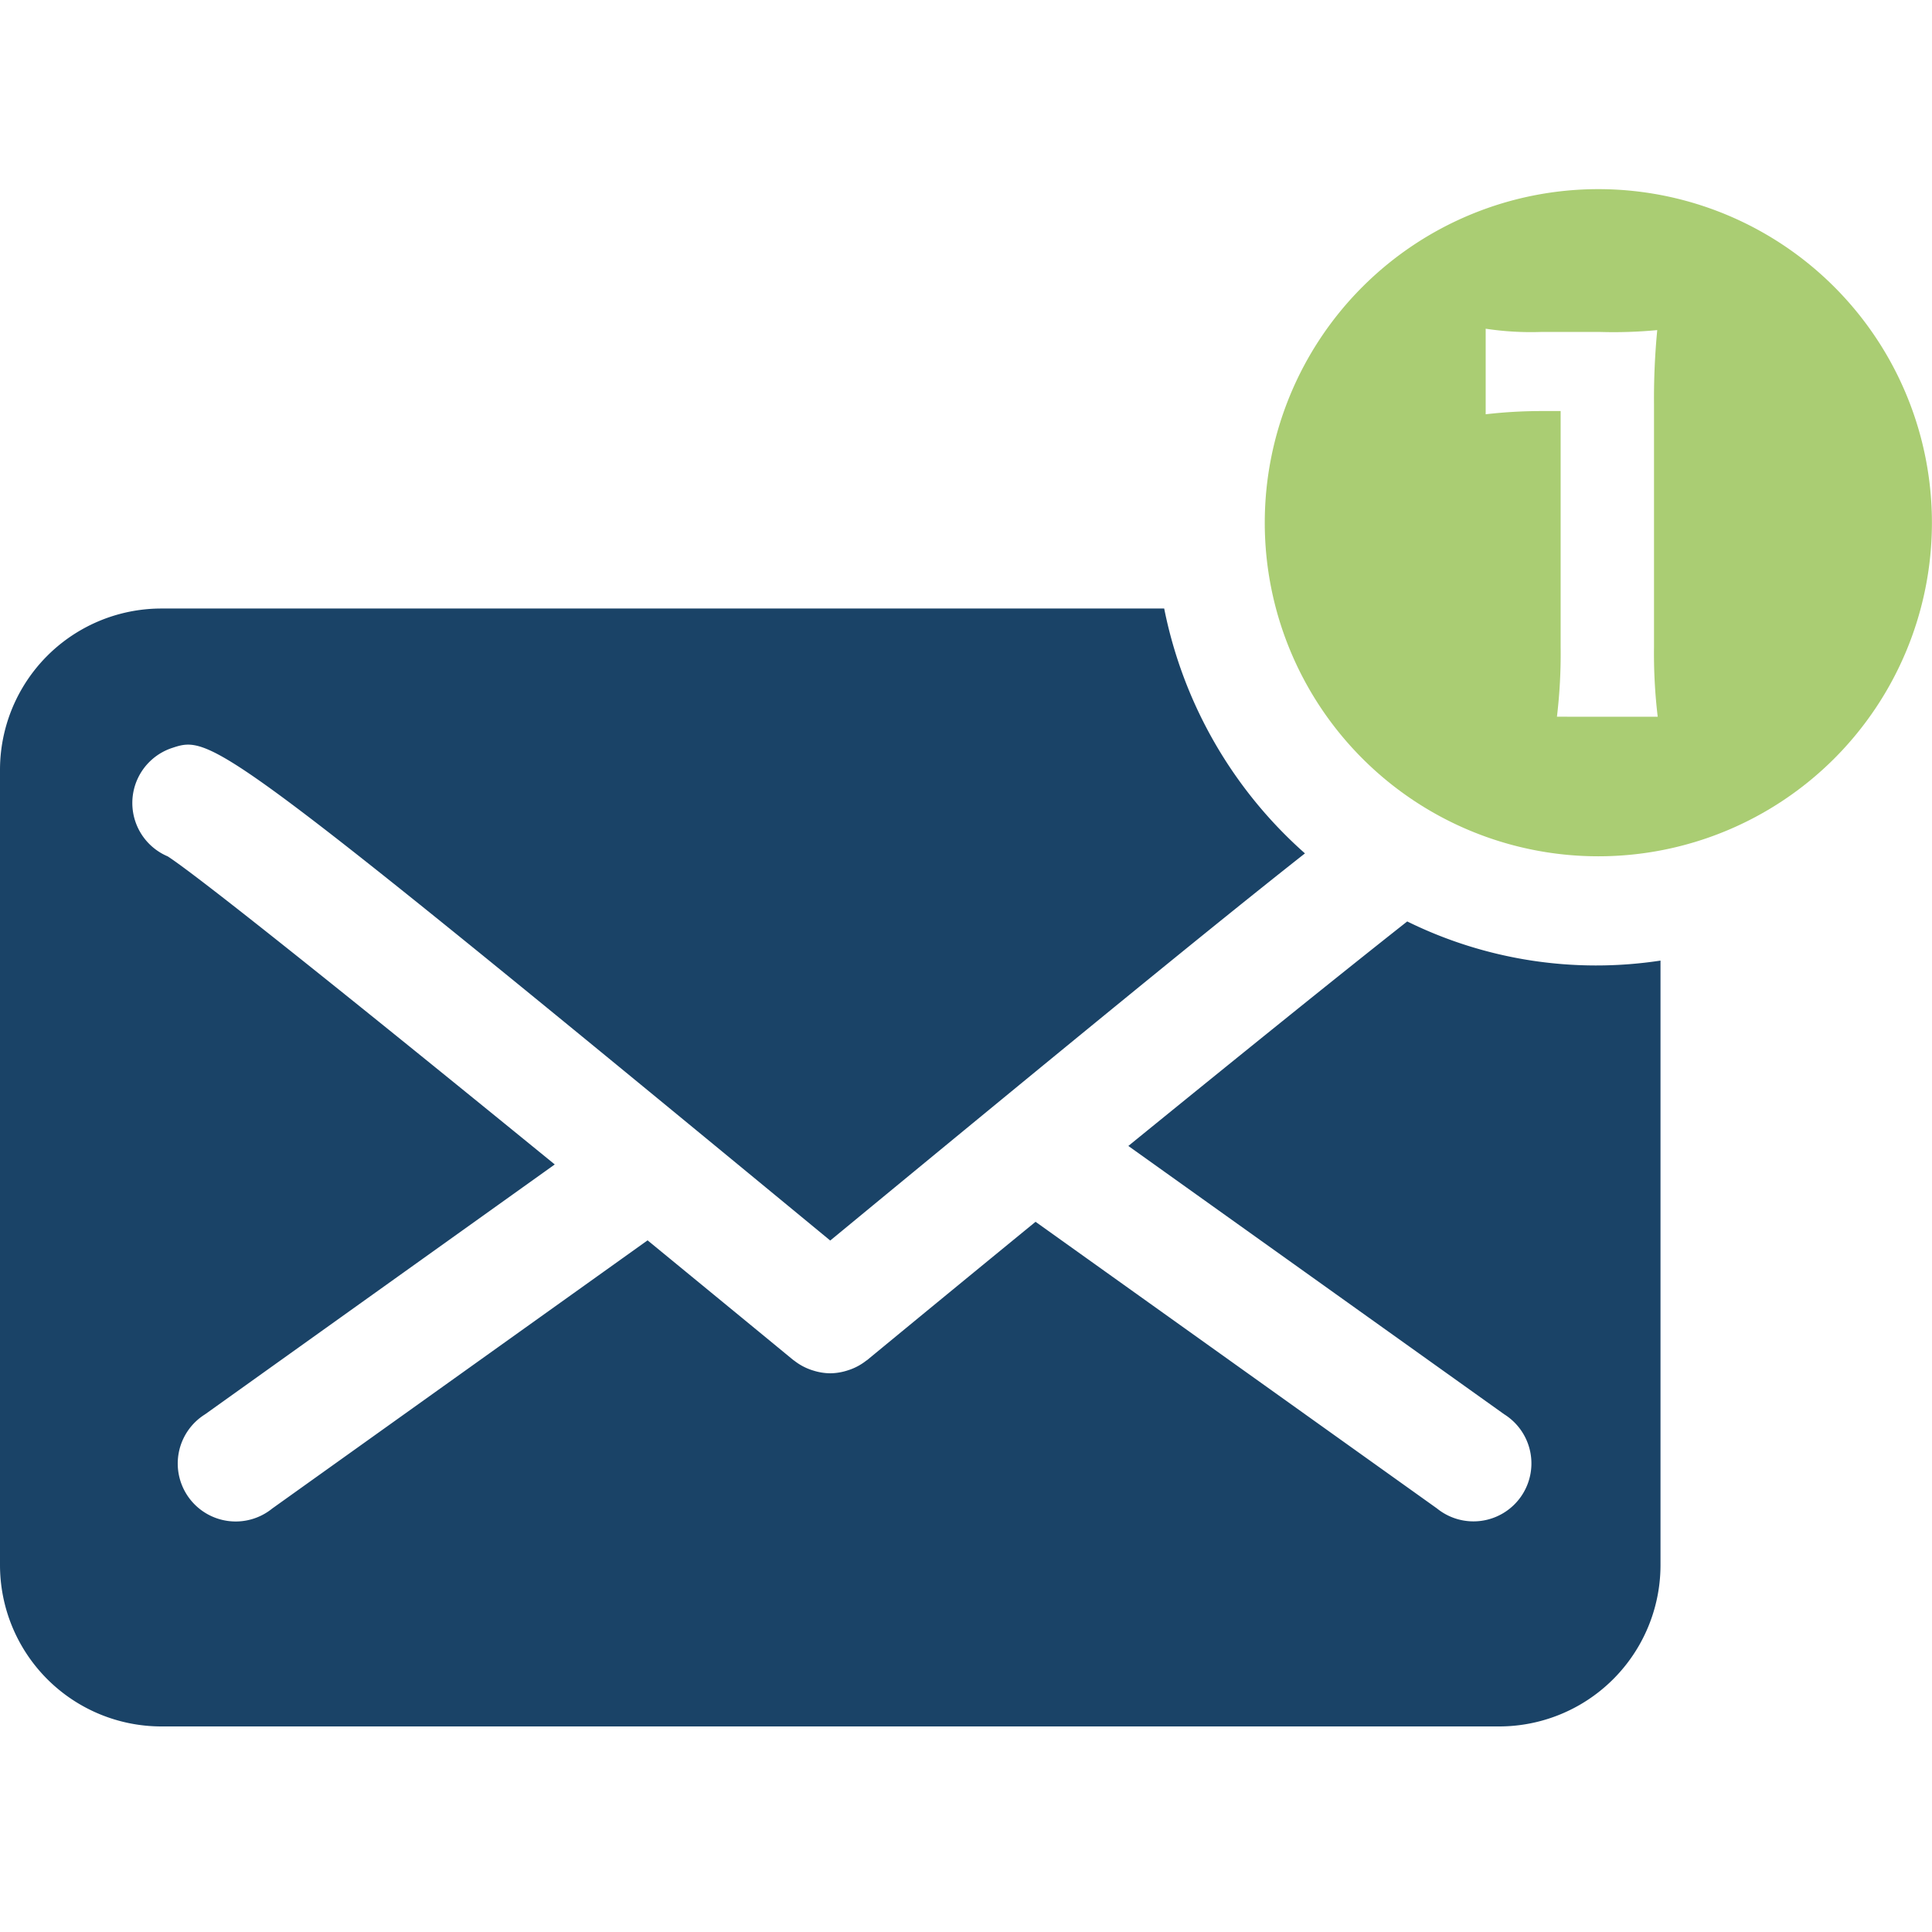
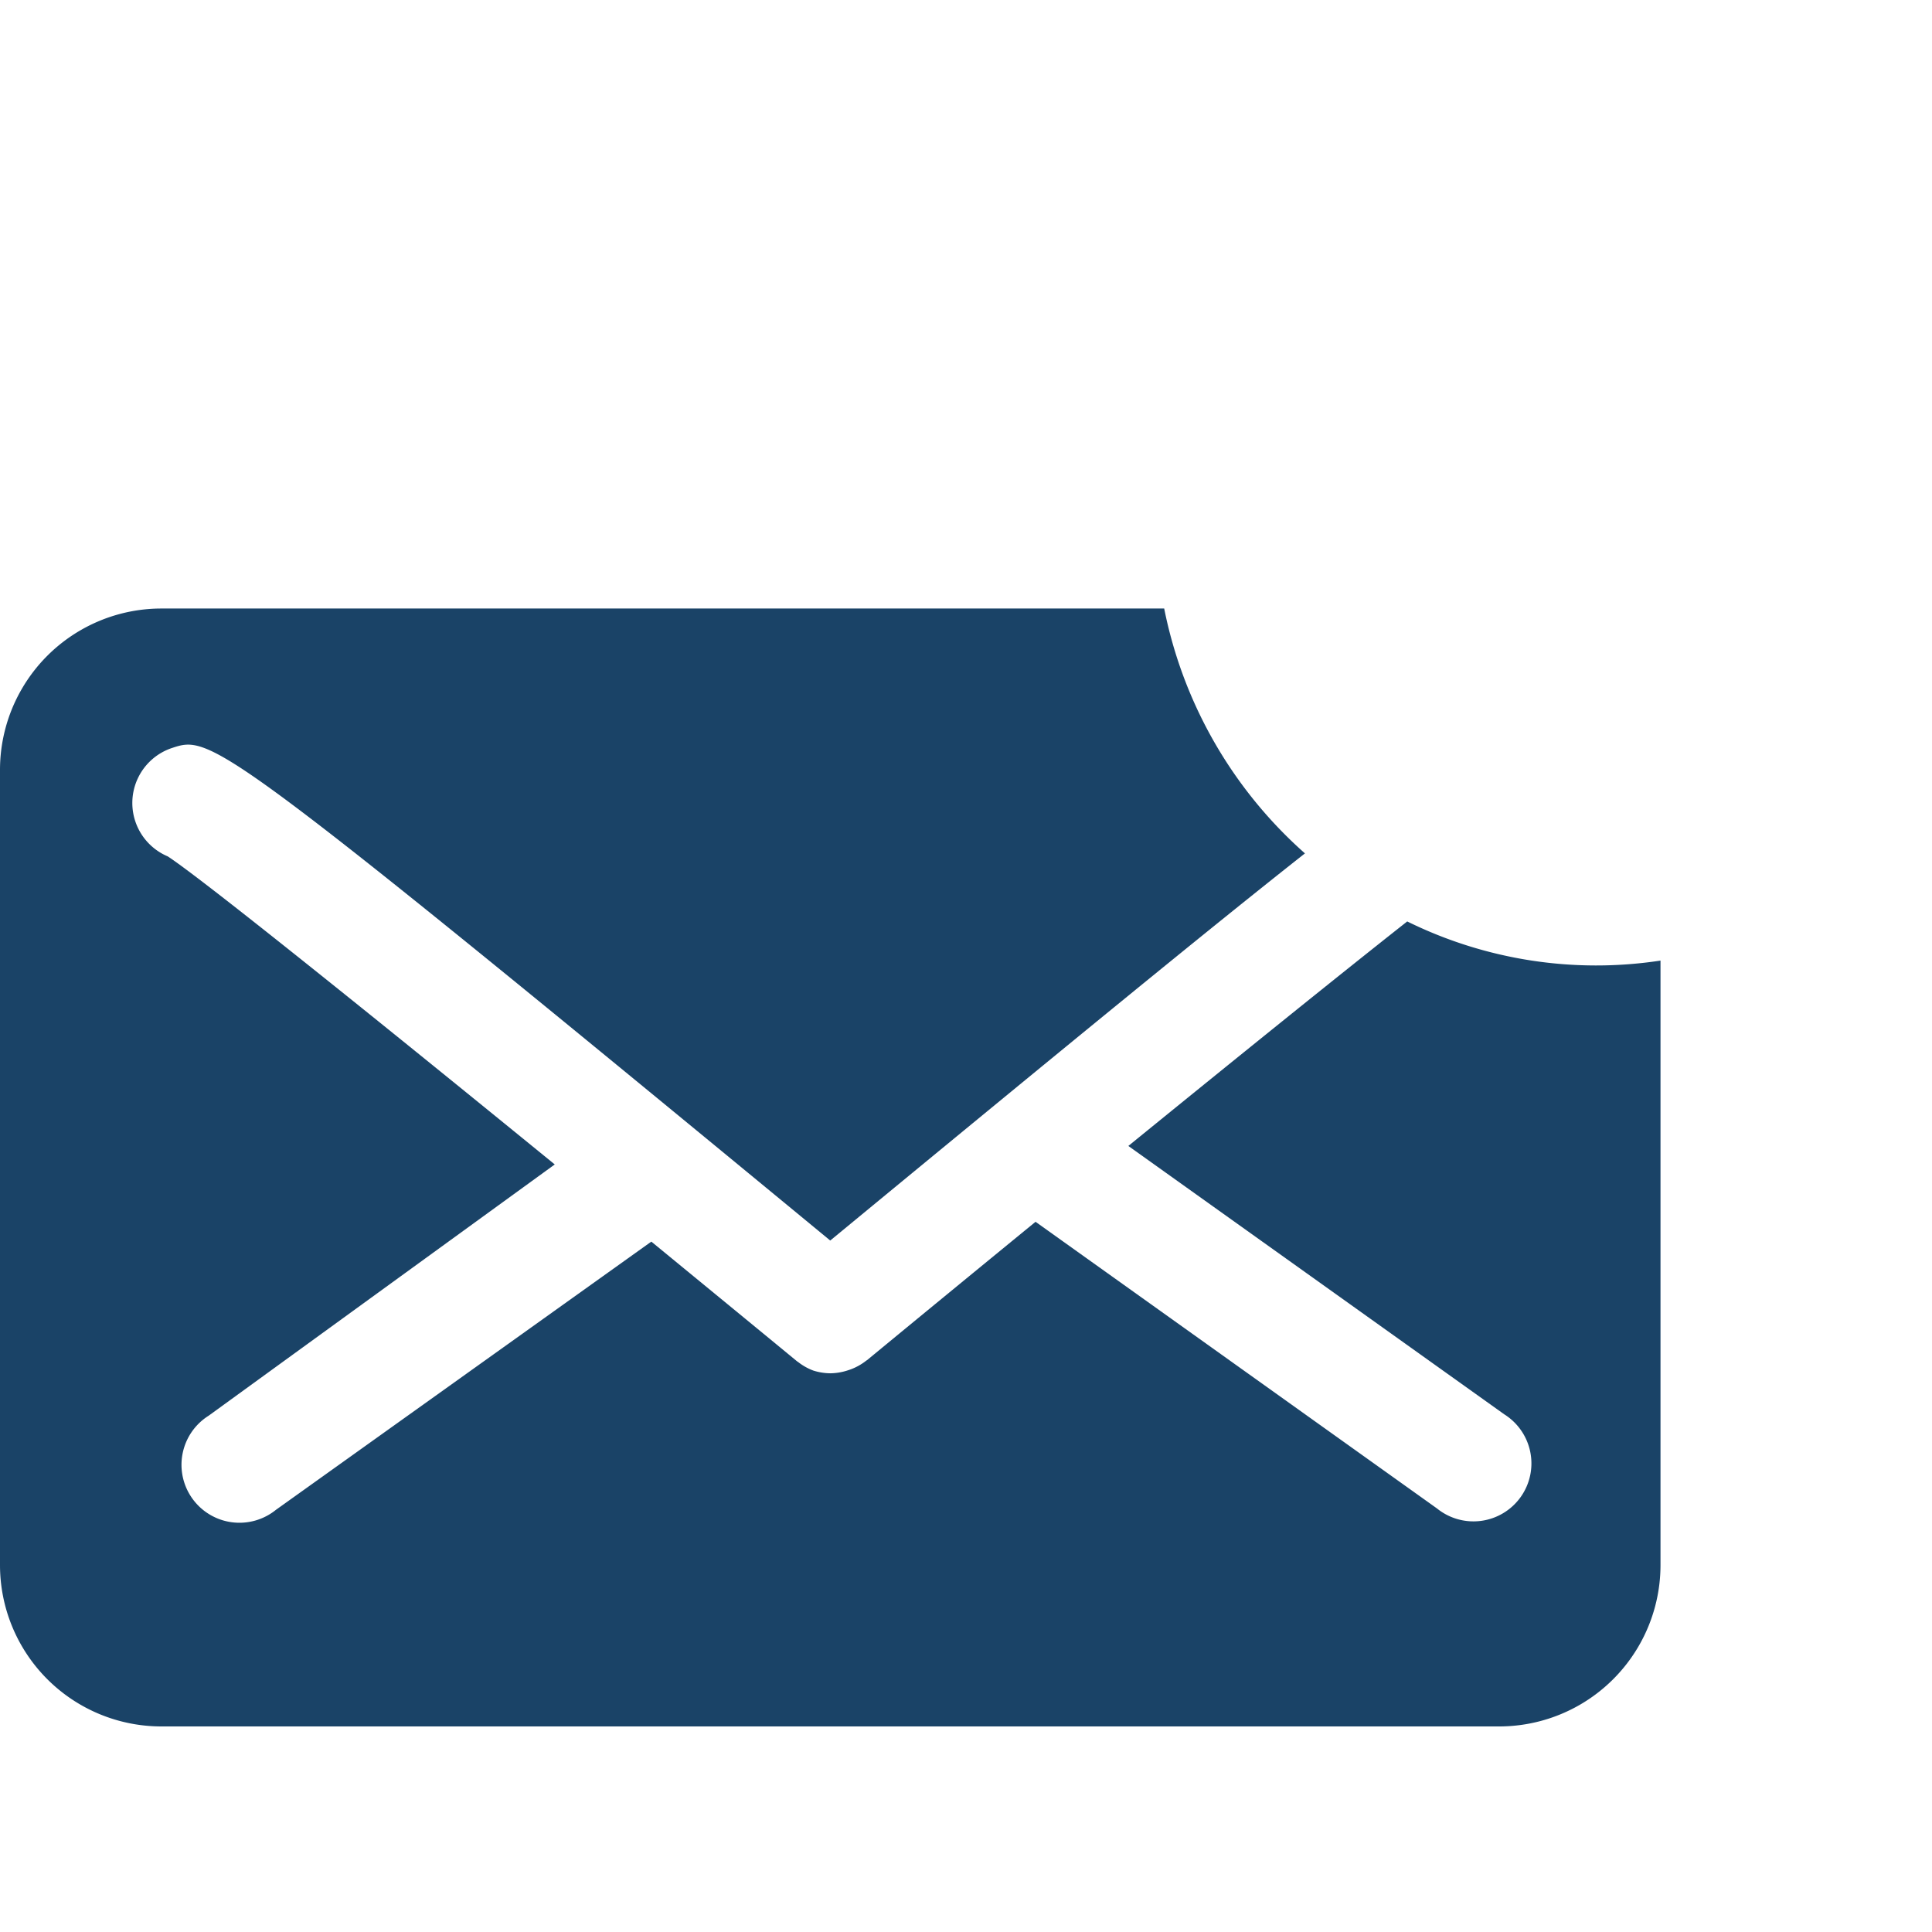
<svg xmlns="http://www.w3.org/2000/svg" width="70" height="70" viewBox="0 0 70 70">
  <defs>
    <clipPath id="a">
      <rect width="70" height="55.701" fill="none" />
    </clipPath>
    <clipPath id="c">
      <rect width="70" height="70" />
    </clipPath>
  </defs>
  <g id="b" clip-path="url(#c)">
    <g transform="translate(0 6.853)">
      <g transform="translate(0 -0.001)" clip-path="url(#a)">
-         <path d="M50.982,351.285c-2.551,2.011-6.272,5.018-10.1,8.131L54.5,369.138a2.1,2.1,0,1,1-2.437,3.411L37.52,362.164c-2.172,1.777-4.277,3.506-6.108,5.015-.007.006-.016.007-.023.013a2.064,2.064,0,0,1-.556.315c-.045.017-.089.031-.136.046a2.1,2.1,0,0,1-.611.1h-.01a2.1,2.1,0,0,1-.611-.1c-.046-.014-.09-.028-.136-.046a2.064,2.064,0,0,1-.556-.315c-.007-.006-.016-.007-.023-.013-1.6-1.318-3.408-2.8-5.287-4.343l-13.6,9.717a2.1,2.1,0,1,1-2.437-3.411L20.1,360.086c-6.422-5.236-12.773-10.349-14.021-11.161A2.1,2.1,0,0,1,6.223,345c1.431-.475,1.594-.509,23.858,17.843,8.56-7.055,13.845-11.386,17.2-14.027a16.029,16.029,0,0,1-5.1-8.872H5.848A5.848,5.848,0,0,0,0,345.8V374.6a5.848,5.848,0,0,0,5.848,5.848H54.315a5.848,5.848,0,0,0,5.848-5.848V352.7a15.484,15.484,0,0,1-9.18-1.42" transform="translate(0 -324.748)" fill="#1a4367" />
-         <path d="M1037.037,0a12.086,12.086,0,1,0,12.086,12.086A12.086,12.086,0,0,0,1037.037,0m-1.5,19.115a19.226,19.226,0,0,0,.134-2.529V8.04H1035a17.693,17.693,0,0,0-2.045.117v-3.1a10.888,10.888,0,0,0,2.011.117h2.127a16.664,16.664,0,0,0,2.078-.067,25.992,25.992,0,0,0-.117,2.7v8.78a19.31,19.31,0,0,0,.134,2.529Z" transform="translate(-979.126 0.001)" fill="#aacd73" />
+         <path d="M50.982,351.285c-2.551,2.011-6.272,5.018-10.1,8.131L54.5,369.138a2.1,2.1,0,1,1-2.437,3.411L37.52,362.164c-2.172,1.777-4.277,3.506-6.108,5.015-.007.006-.016.007-.023.013a2.064,2.064,0,0,1-.556.315c-.045.017-.089.031-.136.046a2.1,2.1,0,0,1-.611.1h-.01a2.1,2.1,0,0,1-.611-.1a2.064,2.064,0,0,1-.556-.315c-.007-.006-.016-.007-.023-.013-1.6-1.318-3.408-2.8-5.287-4.343l-13.6,9.717a2.1,2.1,0,1,1-2.437-3.411L20.1,360.086c-6.422-5.236-12.773-10.349-14.021-11.161A2.1,2.1,0,0,1,6.223,345c1.431-.475,1.594-.509,23.858,17.843,8.56-7.055,13.845-11.386,17.2-14.027a16.029,16.029,0,0,1-5.1-8.872H5.848A5.848,5.848,0,0,0,0,345.8V374.6a5.848,5.848,0,0,0,5.848,5.848H54.315a5.848,5.848,0,0,0,5.848-5.848V352.7a15.484,15.484,0,0,1-9.18-1.42" transform="translate(0 -324.748)" fill="#1a4367" />
      </g>
    </g>
  </g>
</svg>